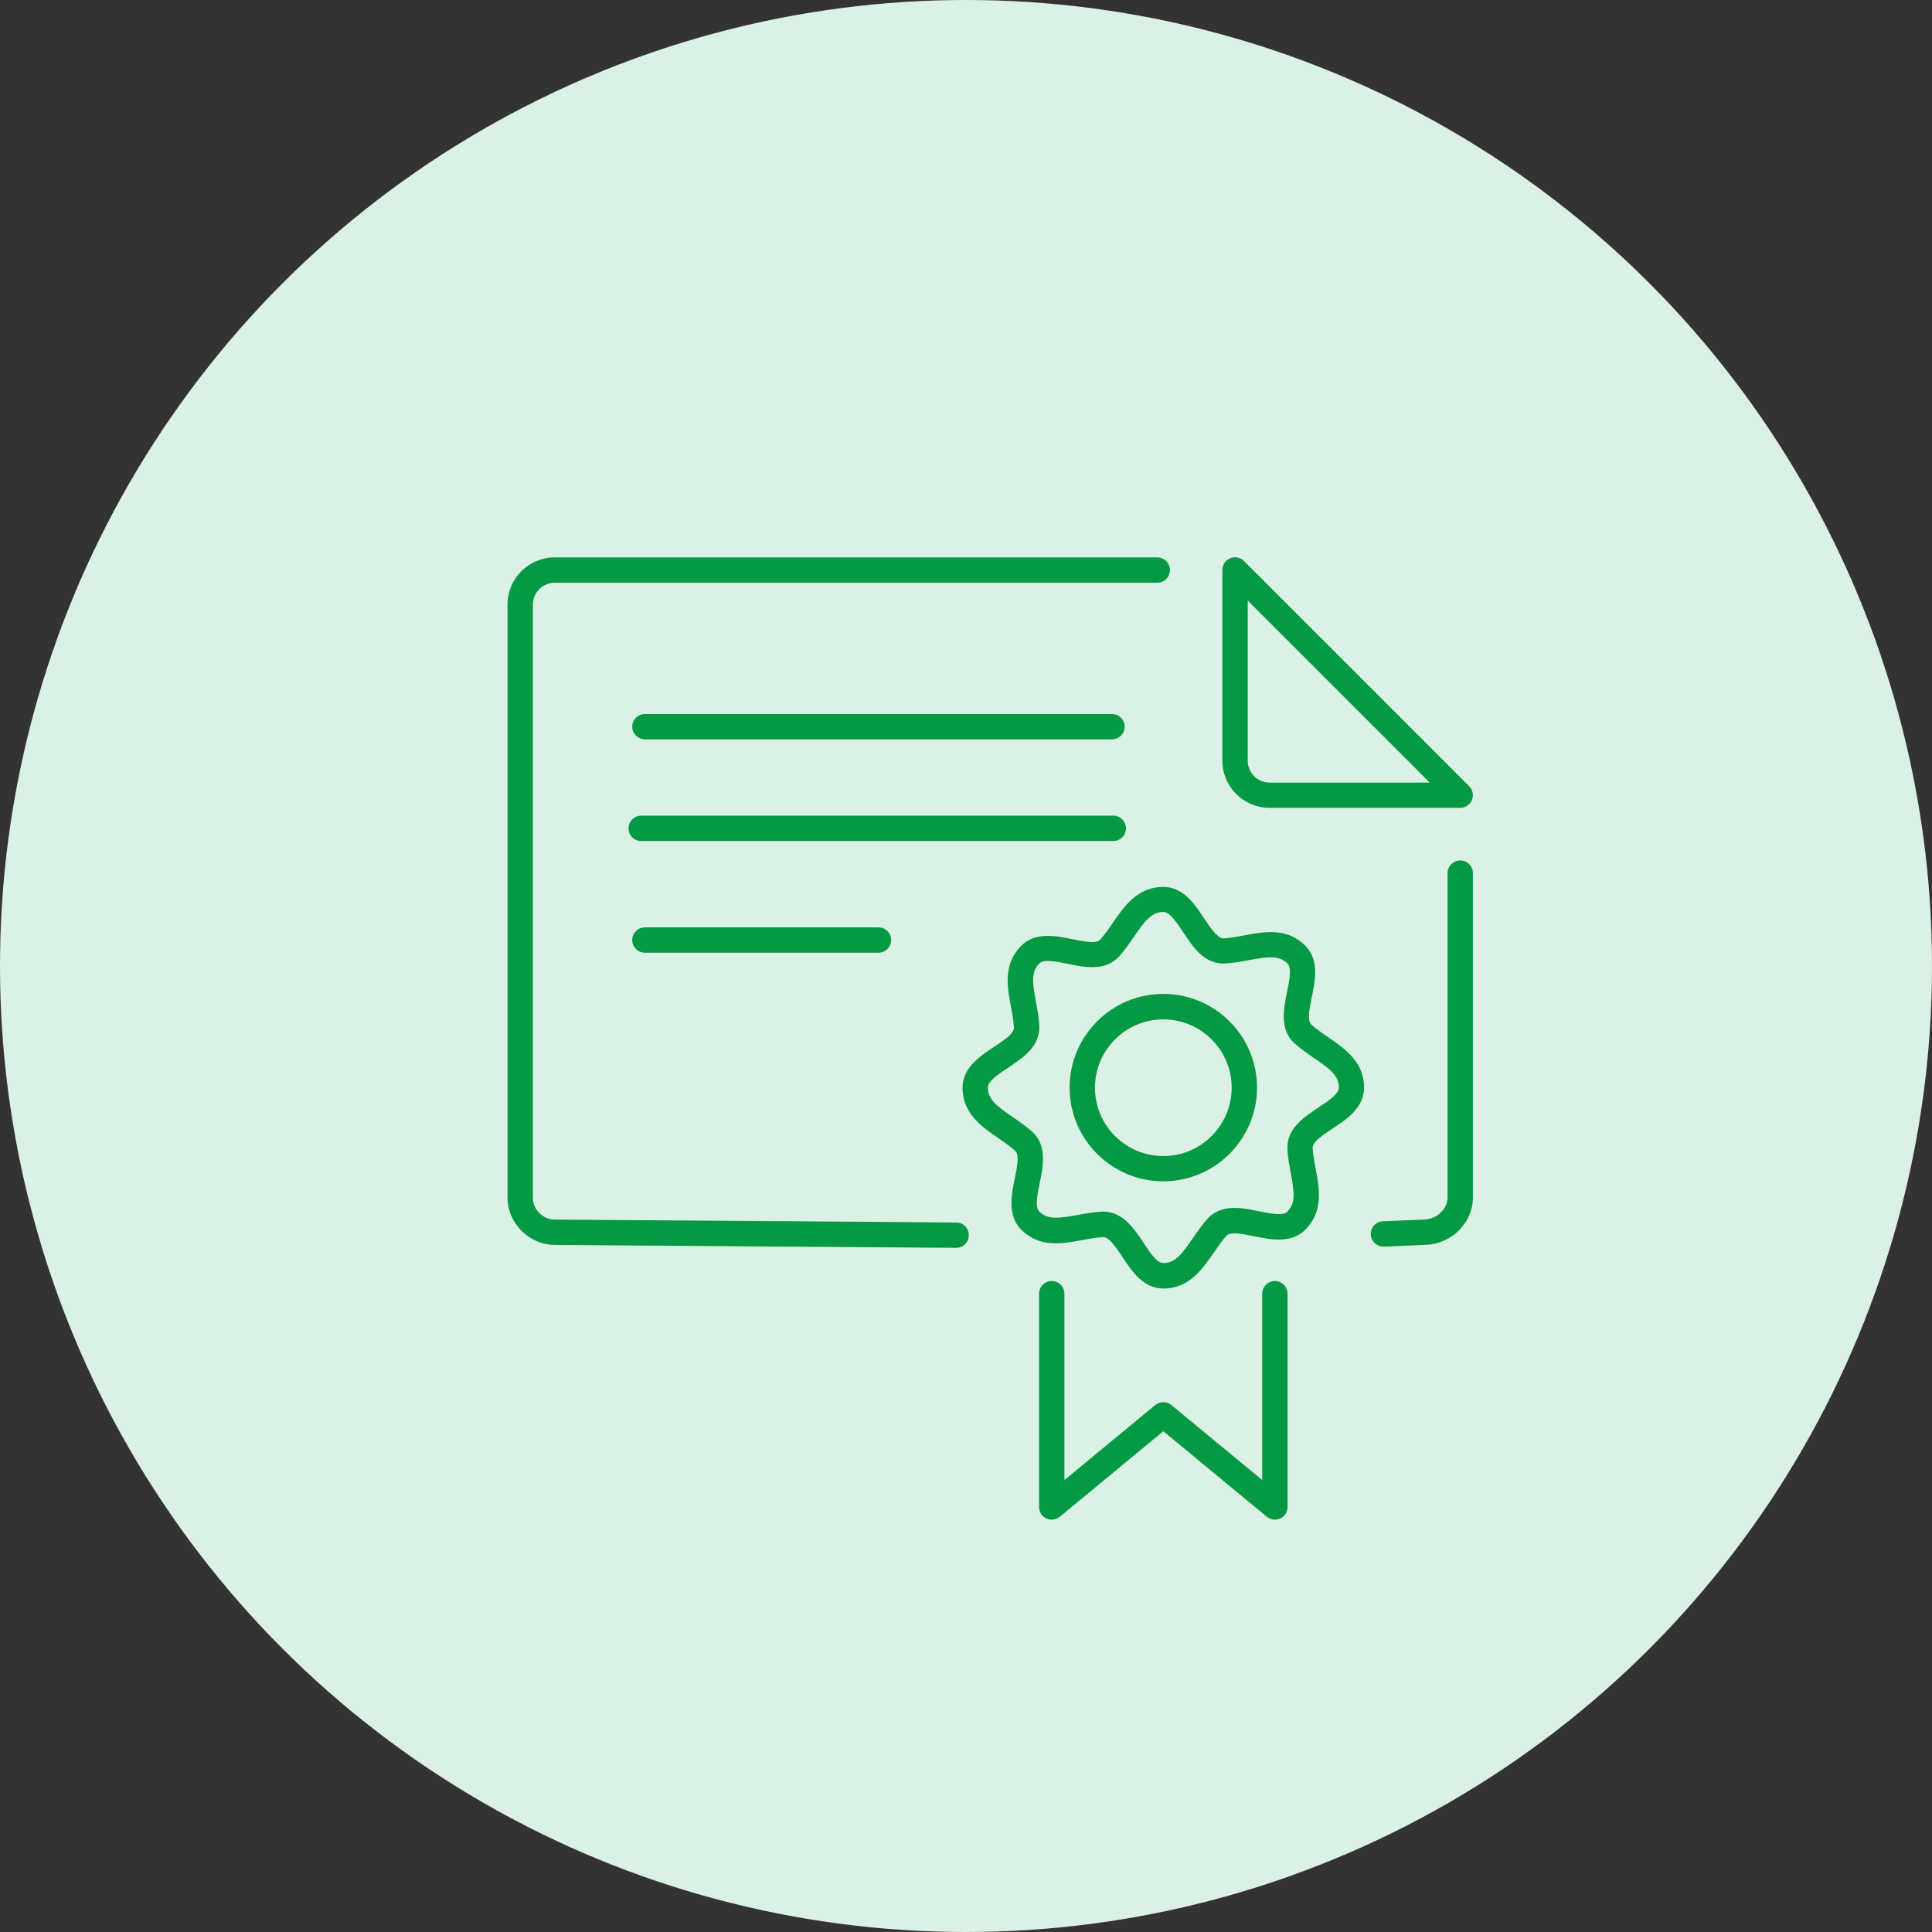
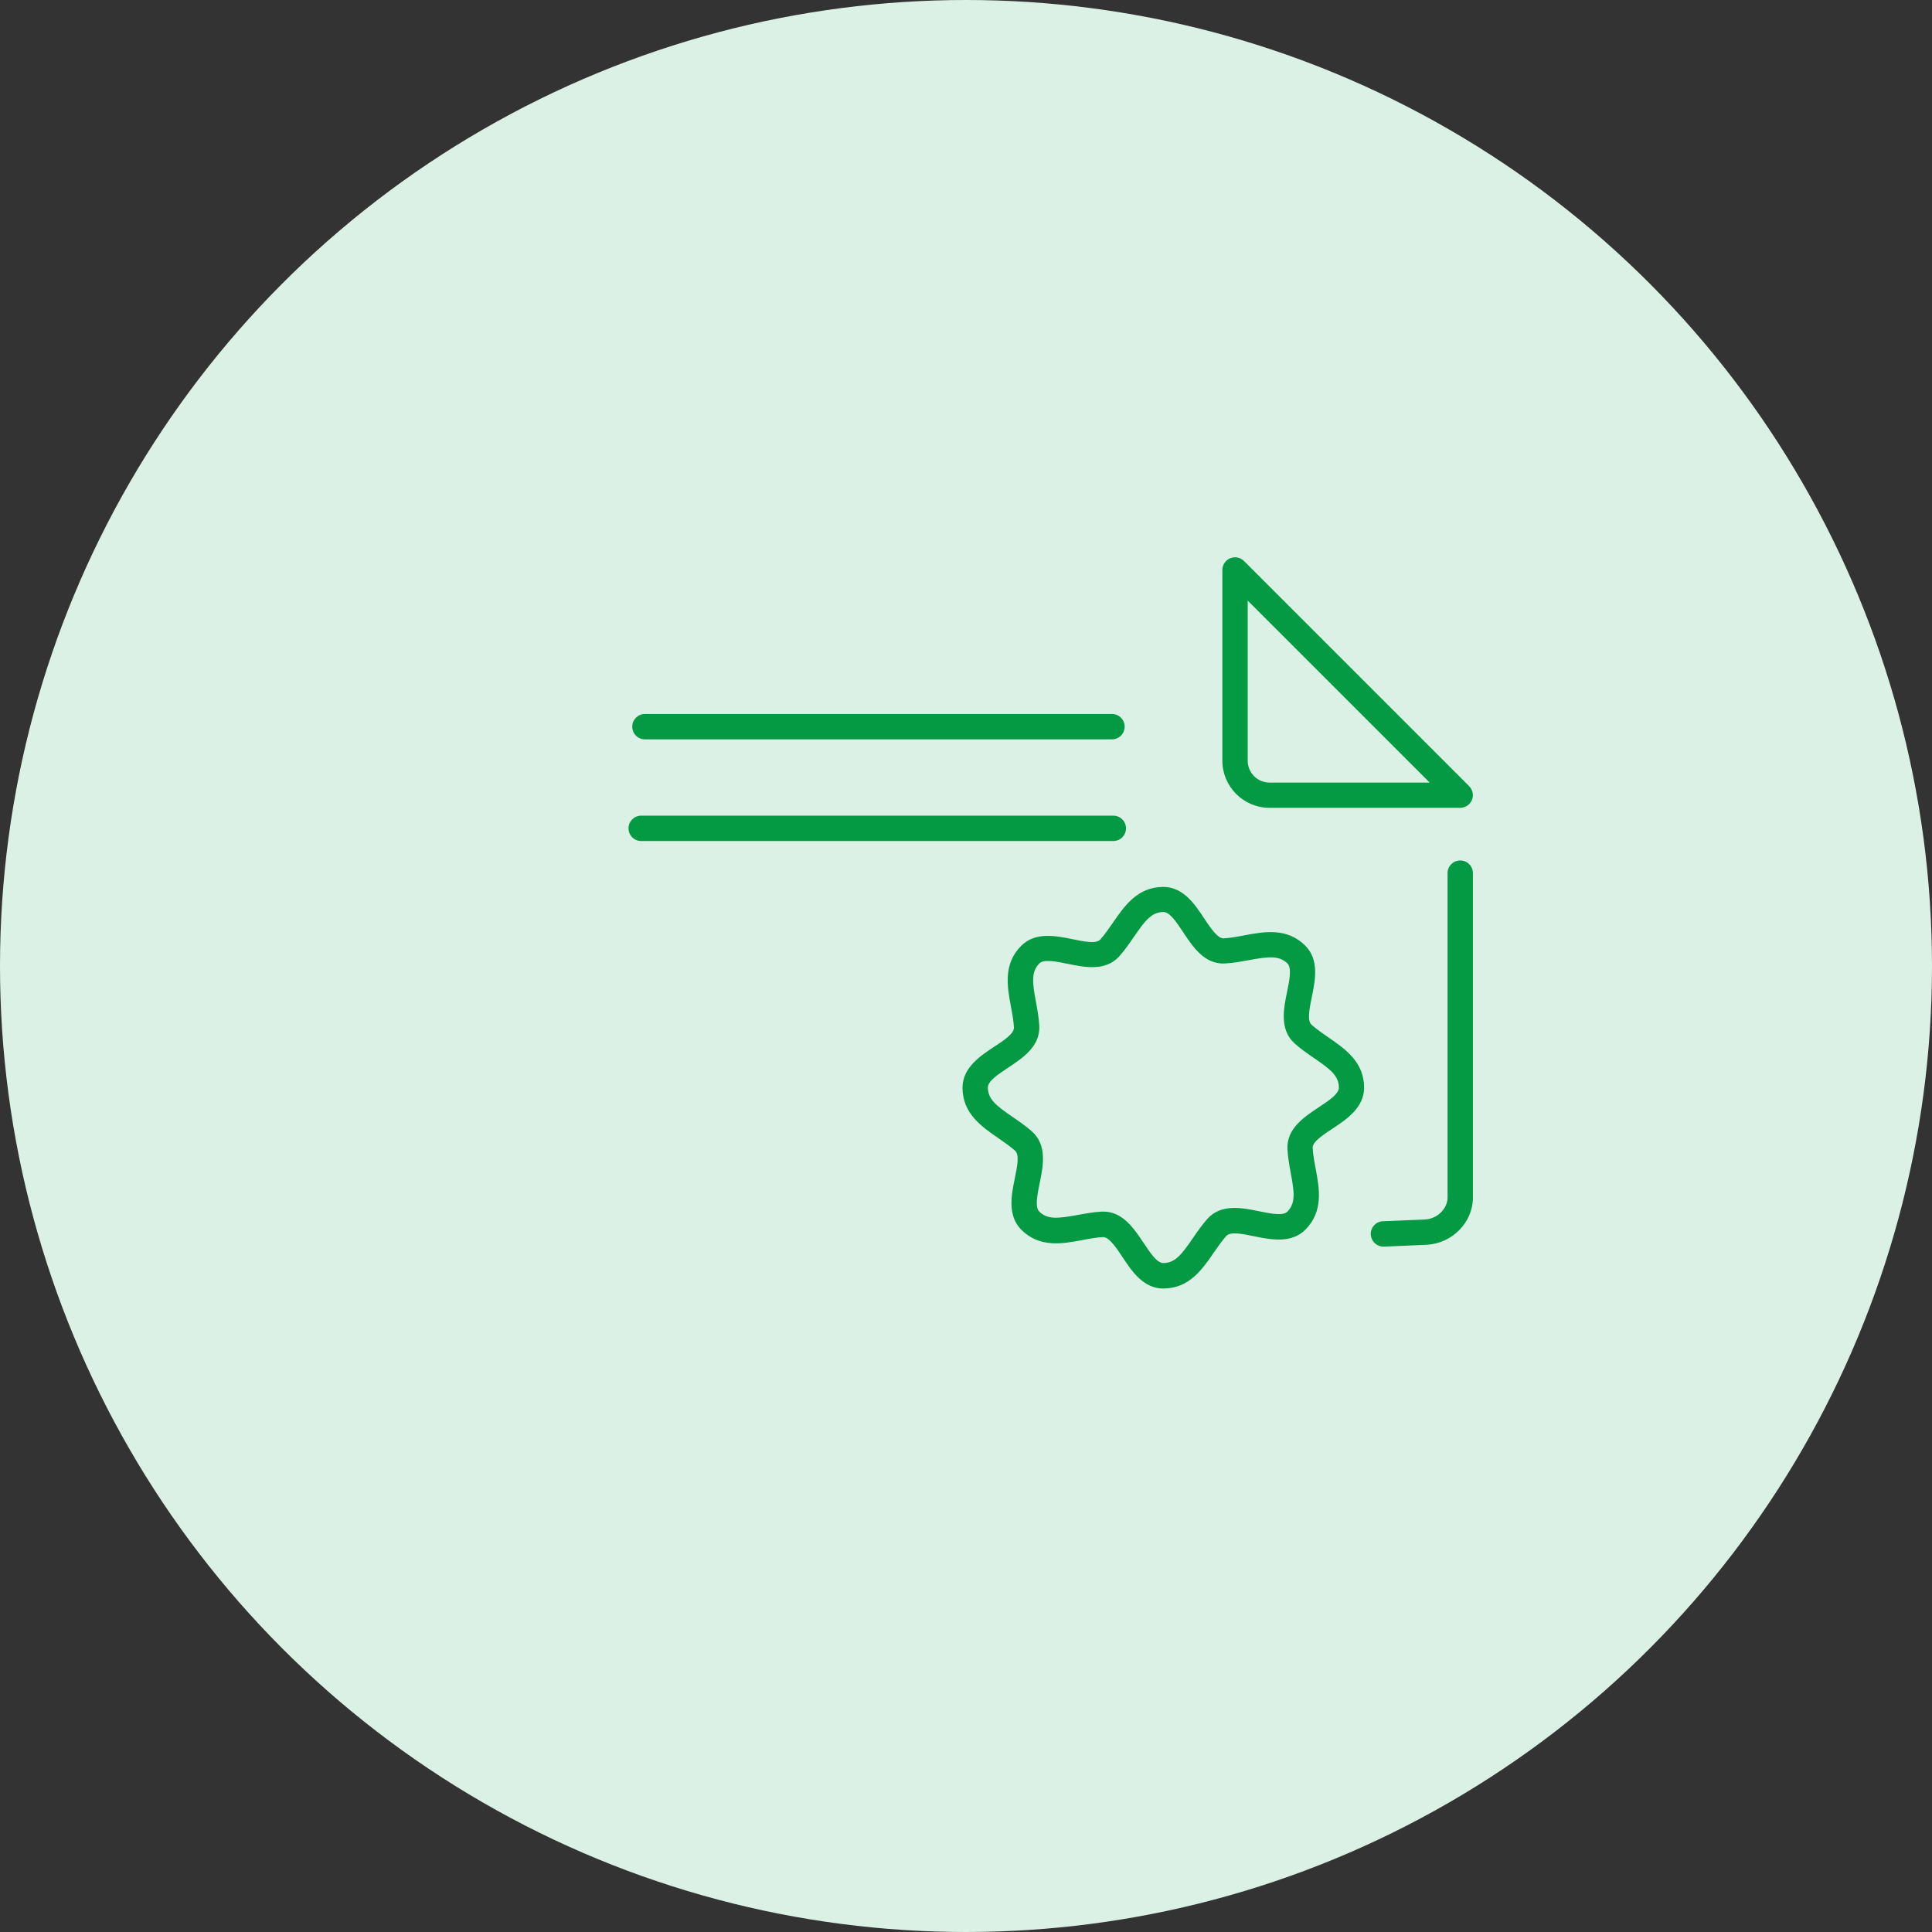
<svg xmlns="http://www.w3.org/2000/svg" id="uuid-291addec-a41d-4abc-adc6-eeeb5efd9e58" data-name="レイヤー 2" viewBox="0 0 160 160">
  <rect x="0" y="0" width="160" height="160" fill="#333333" stroke="none" />
  <g id="uuid-4884047e-24a4-4c3e-9710-52740503abfc" data-name="txt">
    <circle cx="80" cy="80" r="80" fill="#dcf1e5" stroke-width="0" />
    <g>
      <path d="M92.09,61.23h-38.68c-.58,0-1.05-.47-1.05-1.05s.47-1.05,1.05-1.05h38.68c.58,0,1.05.47,1.05,1.05s-.47,1.05-1.05,1.05Z" fill="#049943" stroke-width="0" />
-       <path d="M72.75,78.9h-19.34c-.58,0-1.05-.47-1.05-1.05s.47-1.05,1.05-1.05h19.34c.58,0,1.05.47,1.05,1.05s-.47,1.05-1.05,1.05Z" fill="#049943" stroke-width="0" />
      <path d="M114.57,103.24c-.56,0-1.02-.44-1.05-1.01-.02-.58.43-1.07,1-1.09l3.5-.15c.99-.04,1.86-.89,1.86-1.81v-26.87c0-.58.47-1.05,1.05-1.05s1.05.47,1.05,1.05v26.87c0,2.07-1.74,3.82-3.87,3.91l-3.5.15s-.03,0-.04,0Z" fill="#049943" stroke-width="0" />
-       <path d="M79.17,103.34h0l-33.24-.24c-2.12-.02-3.9-1.81-3.9-3.91v-49.12c0-2.16,1.75-3.91,3.91-3.91h49.9c.58,0,1.05.47,1.05,1.05s-.47,1.05-1.05,1.05h-49.9c-1,0-1.81.81-1.81,1.81v49.12c0,.98.83,1.81,1.82,1.81l33.24.24c.58,0,1.05.48,1.04,1.06,0,.58-.47,1.04-1.05,1.04Z" fill="#049943" stroke-width="0" />
      <path d="M120.93,66.9h-15.79c-2.16,0-3.91-1.75-3.91-3.91v-15.79c0-.42.26-.81.65-.97.39-.16.84-.07,1.14.23l18.65,18.65c.3.3.39.75.23,1.14-.16.39-.55.65-.97.65ZM103.33,49.74v13.26c0,1,.81,1.81,1.81,1.81h13.26l-15.07-15.07Z" fill="#049943" stroke-width="0" />
      <path d="M92.2,69.65h-39.1c-.58,0-1.05-.47-1.05-1.05s.47-1.05,1.05-1.05h39.1c.58,0,1.05.47,1.05,1.05s-.47,1.05-1.05,1.05Z" fill="#049943" stroke-width="0" />
-       <path d="M96.34,97.83c-4.28,0-7.76-3.48-7.76-7.76s3.48-7.76,7.76-7.76,7.76,3.48,7.76,7.76-3.48,7.76-7.76,7.76ZM96.34,84.42c-3.12,0-5.66,2.54-5.66,5.66s2.54,5.66,5.66,5.66,5.66-2.54,5.66-5.66-2.54-5.66-5.66-5.66Z" fill="#049943" stroke-width="0" />
      <path d="M96.34,106.71c-1.66,0-2.62-1.45-3.39-2.62-.54-.82-1.13-1.66-1.6-1.64-.56.03-1.15.14-1.73.25-1.65.31-3.52.65-5.03-.85-1.18-1.17-.83-2.89-.55-4.26.2-.96.4-1.96.03-2.29-.42-.37-.92-.72-1.4-1.05-1.38-.95-2.95-2.03-2.96-4.16,0-1.66,1.45-2.63,2.62-3.4.82-.54,1.67-1.1,1.64-1.6-.03-.56-.14-1.15-.25-1.73-.31-1.65-.65-3.52.85-5.03,1.17-1.18,2.89-.83,4.26-.55.96.2,1.96.4,2.29.03.37-.42.72-.92,1.05-1.4.95-1.38,2.03-2.95,4.16-2.96h.01c1.66,0,2.62,1.45,3.39,2.62.54.82,1.14,1.67,1.6,1.64.56-.03,1.15-.14,1.73-.25,1.65-.31,3.52-.65,5.03.85,1.18,1.17.83,2.88.55,4.26-.2.96-.4,1.96-.03,2.29.42.37.92.72,1.4,1.05,1.38.95,2.95,2.03,2.96,4.16,0,1.66-1.45,2.63-2.62,3.4-.82.54-1.67,1.1-1.64,1.6.03.56.14,1.15.25,1.73.31,1.65.65,3.52-.85,5.03-1.17,1.18-2.88.83-4.26.55-.96-.2-1.96-.4-2.29-.03-.37.42-.72.92-1.05,1.4-.95,1.38-2.03,2.95-4.16,2.96h0ZM91.38,100.34c1.61,0,2.55,1.43,3.32,2.58.55.83,1.11,1.68,1.64,1.68h0c.99,0,1.54-.74,2.44-2.05.37-.54.75-1.09,1.21-1.61,1.14-1.27,2.88-.92,4.28-.63.97.2,1.98.4,2.35.03.69-.7.57-1.61.28-3.17-.12-.64-.24-1.3-.28-1.99-.09-1.71,1.39-2.68,2.58-3.47.83-.55,1.68-1.11,1.68-1.64,0-.99-.74-1.54-2.05-2.44-.54-.37-1.09-.75-1.61-1.21-1.27-1.14-.92-2.88-.63-4.28.2-.97.4-1.98.03-2.35-.7-.69-1.62-.56-3.17-.28-.64.12-1.3.24-1.99.28-1.71.1-2.68-1.39-3.47-2.58-.55-.83-1.11-1.68-1.64-1.68h0c-.99,0-1.54.74-2.44,2.05-.37.54-.75,1.09-1.21,1.61-1.14,1.27-2.88.92-4.28.63-.97-.2-1.98-.4-2.35-.03-.69.7-.57,1.61-.28,3.17.12.64.24,1.3.28,1.99.09,1.71-1.39,2.68-2.58,3.47-.83.55-1.68,1.11-1.68,1.64,0,.99.74,1.54,2.05,2.44.54.37,1.09.75,1.61,1.21,1.27,1.14.92,2.88.63,4.28-.2.97-.4,1.98-.03,2.35.7.69,1.61.56,3.17.28.64-.12,1.3-.24,1.99-.28.05,0,.1,0,.15,0Z" fill="#049943" stroke-width="0" />
-       <path d="M87.1,125.85c-.15,0-.3-.03-.45-.1-.37-.17-.6-.54-.6-.95v-17.66c0-.58.47-1.05,1.05-1.05s1.05.47,1.05,1.05v15.43l7.52-6.21c.39-.32.95-.32,1.34,0l7.52,6.21v-15.43c0-.58.47-1.05,1.05-1.05s1.05.47,1.05,1.05v17.66c0,.41-.23.78-.6.95-.37.17-.8.12-1.12-.14l-8.57-7.08-8.57,7.08c-.19.16-.43.24-.67.24Z" fill="#049943" stroke-width="0" />
    </g>
  </g>
</svg>